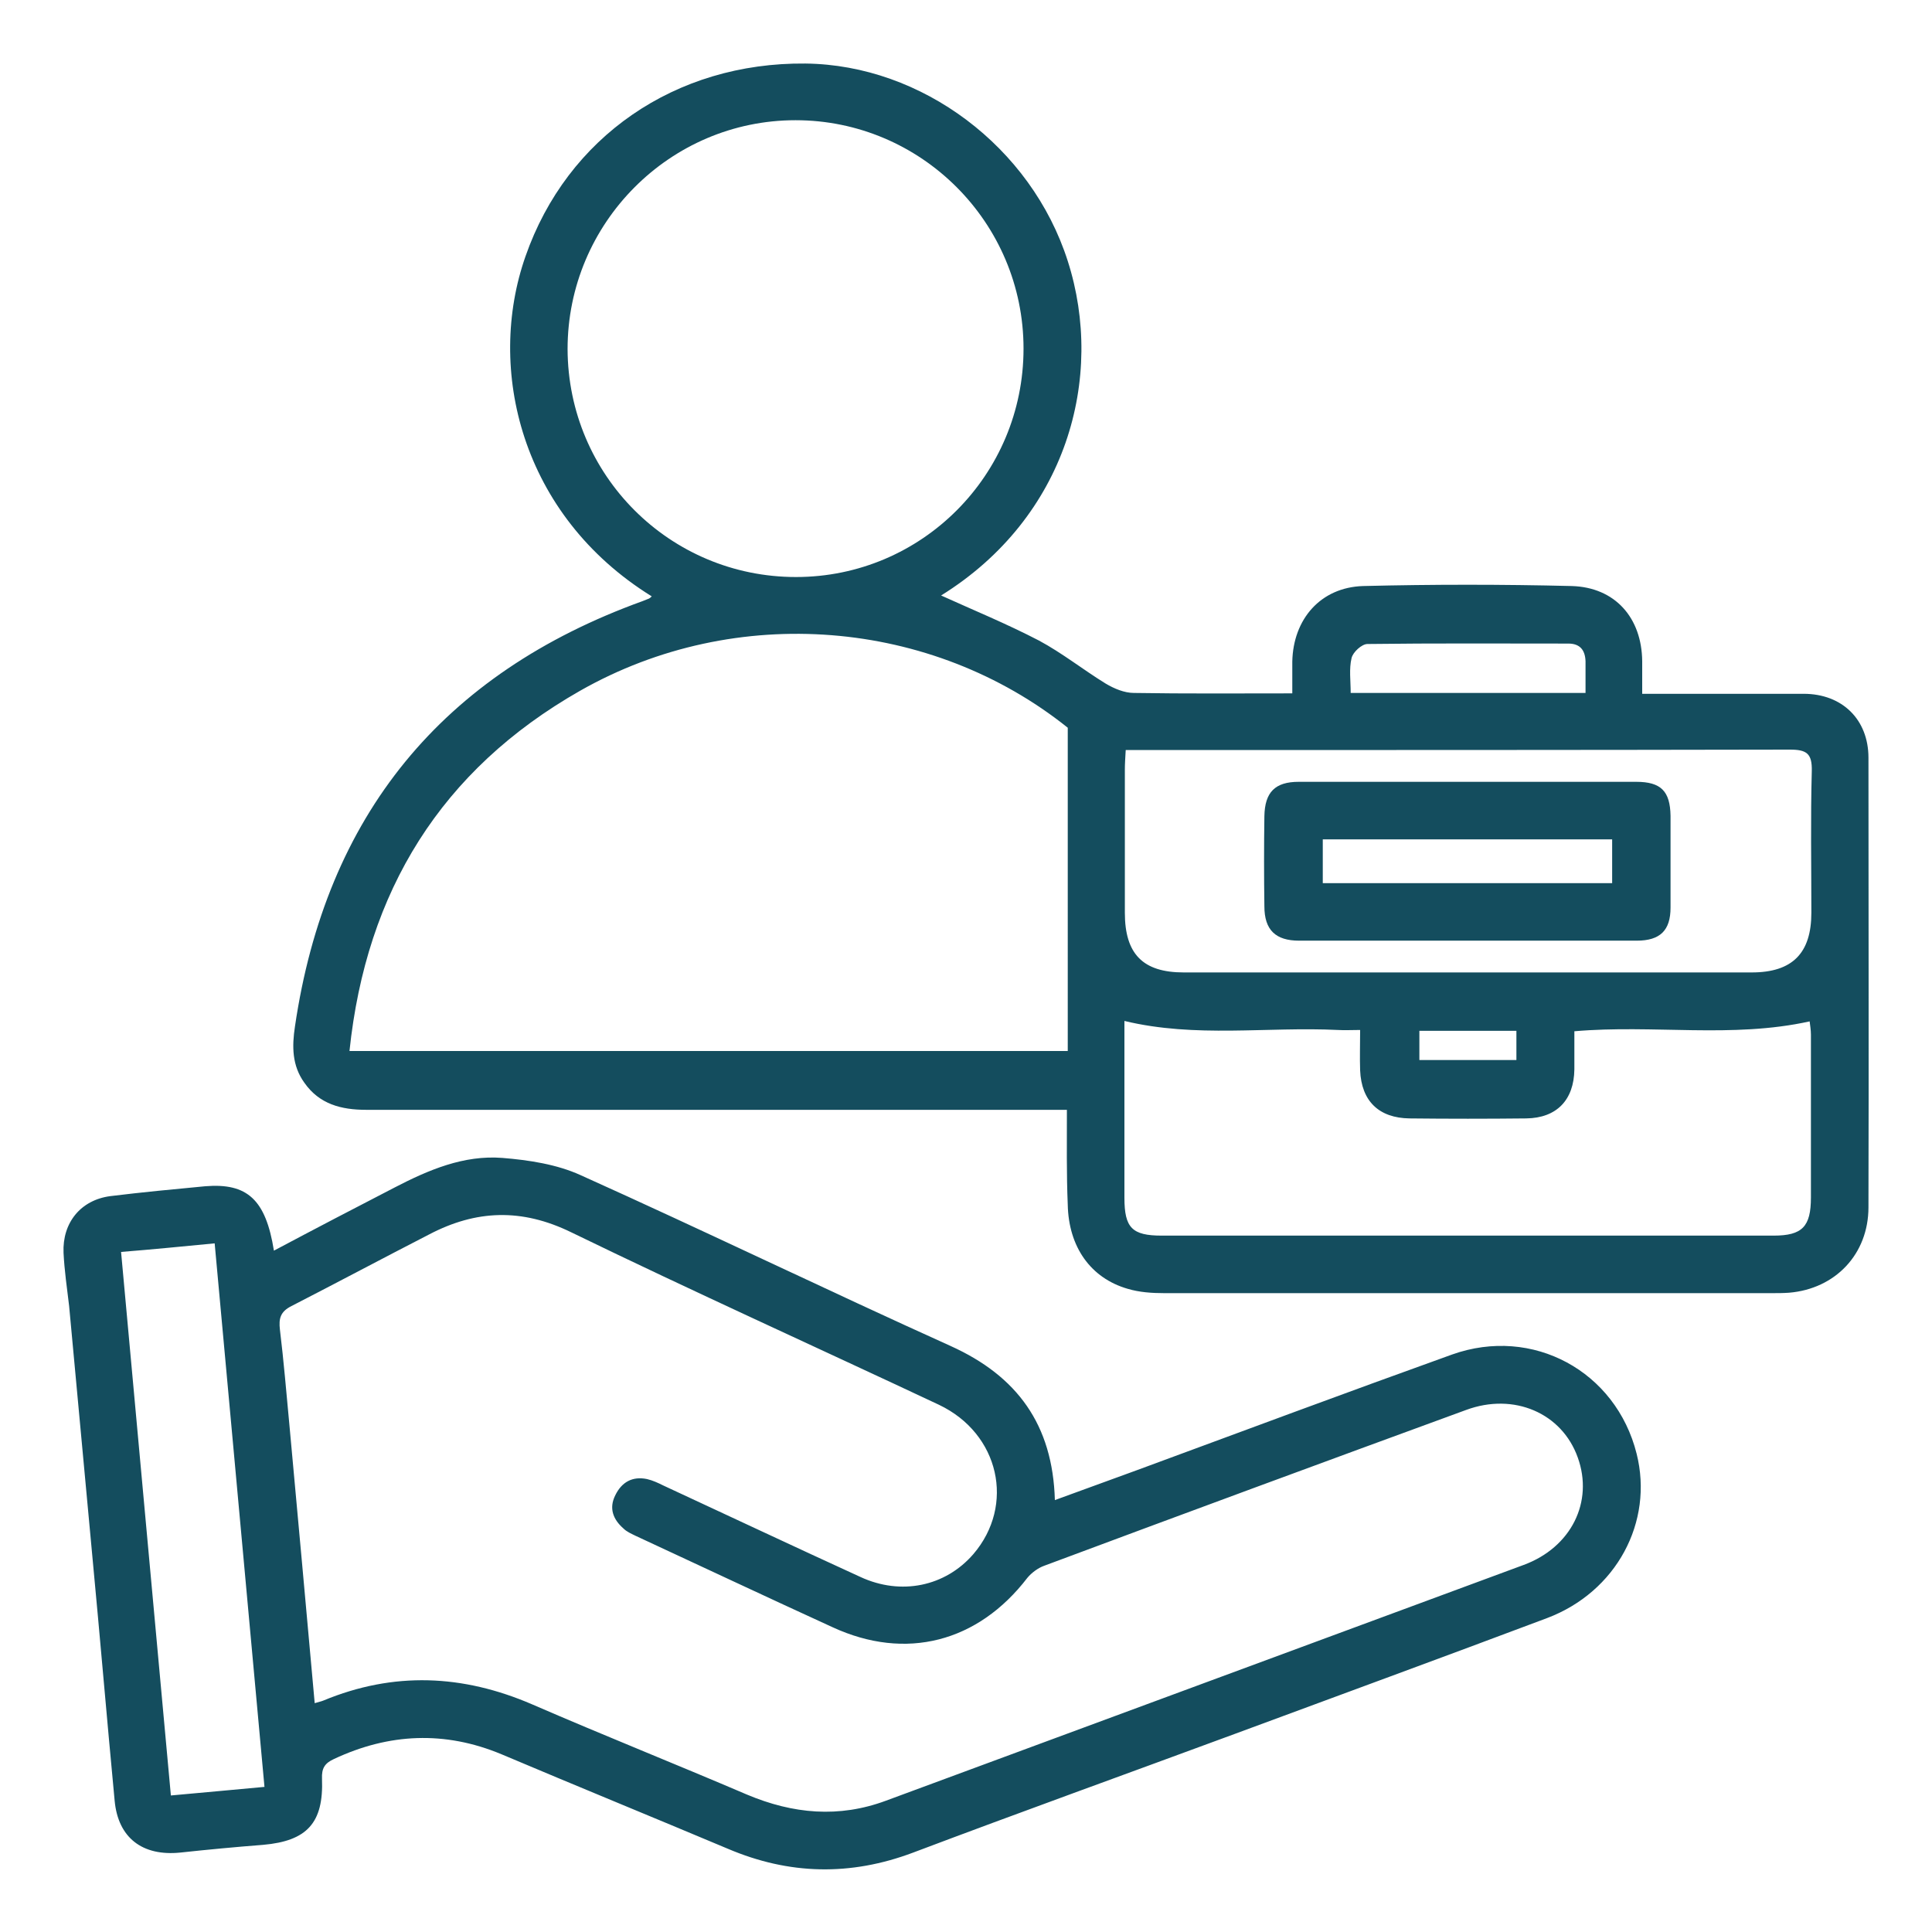
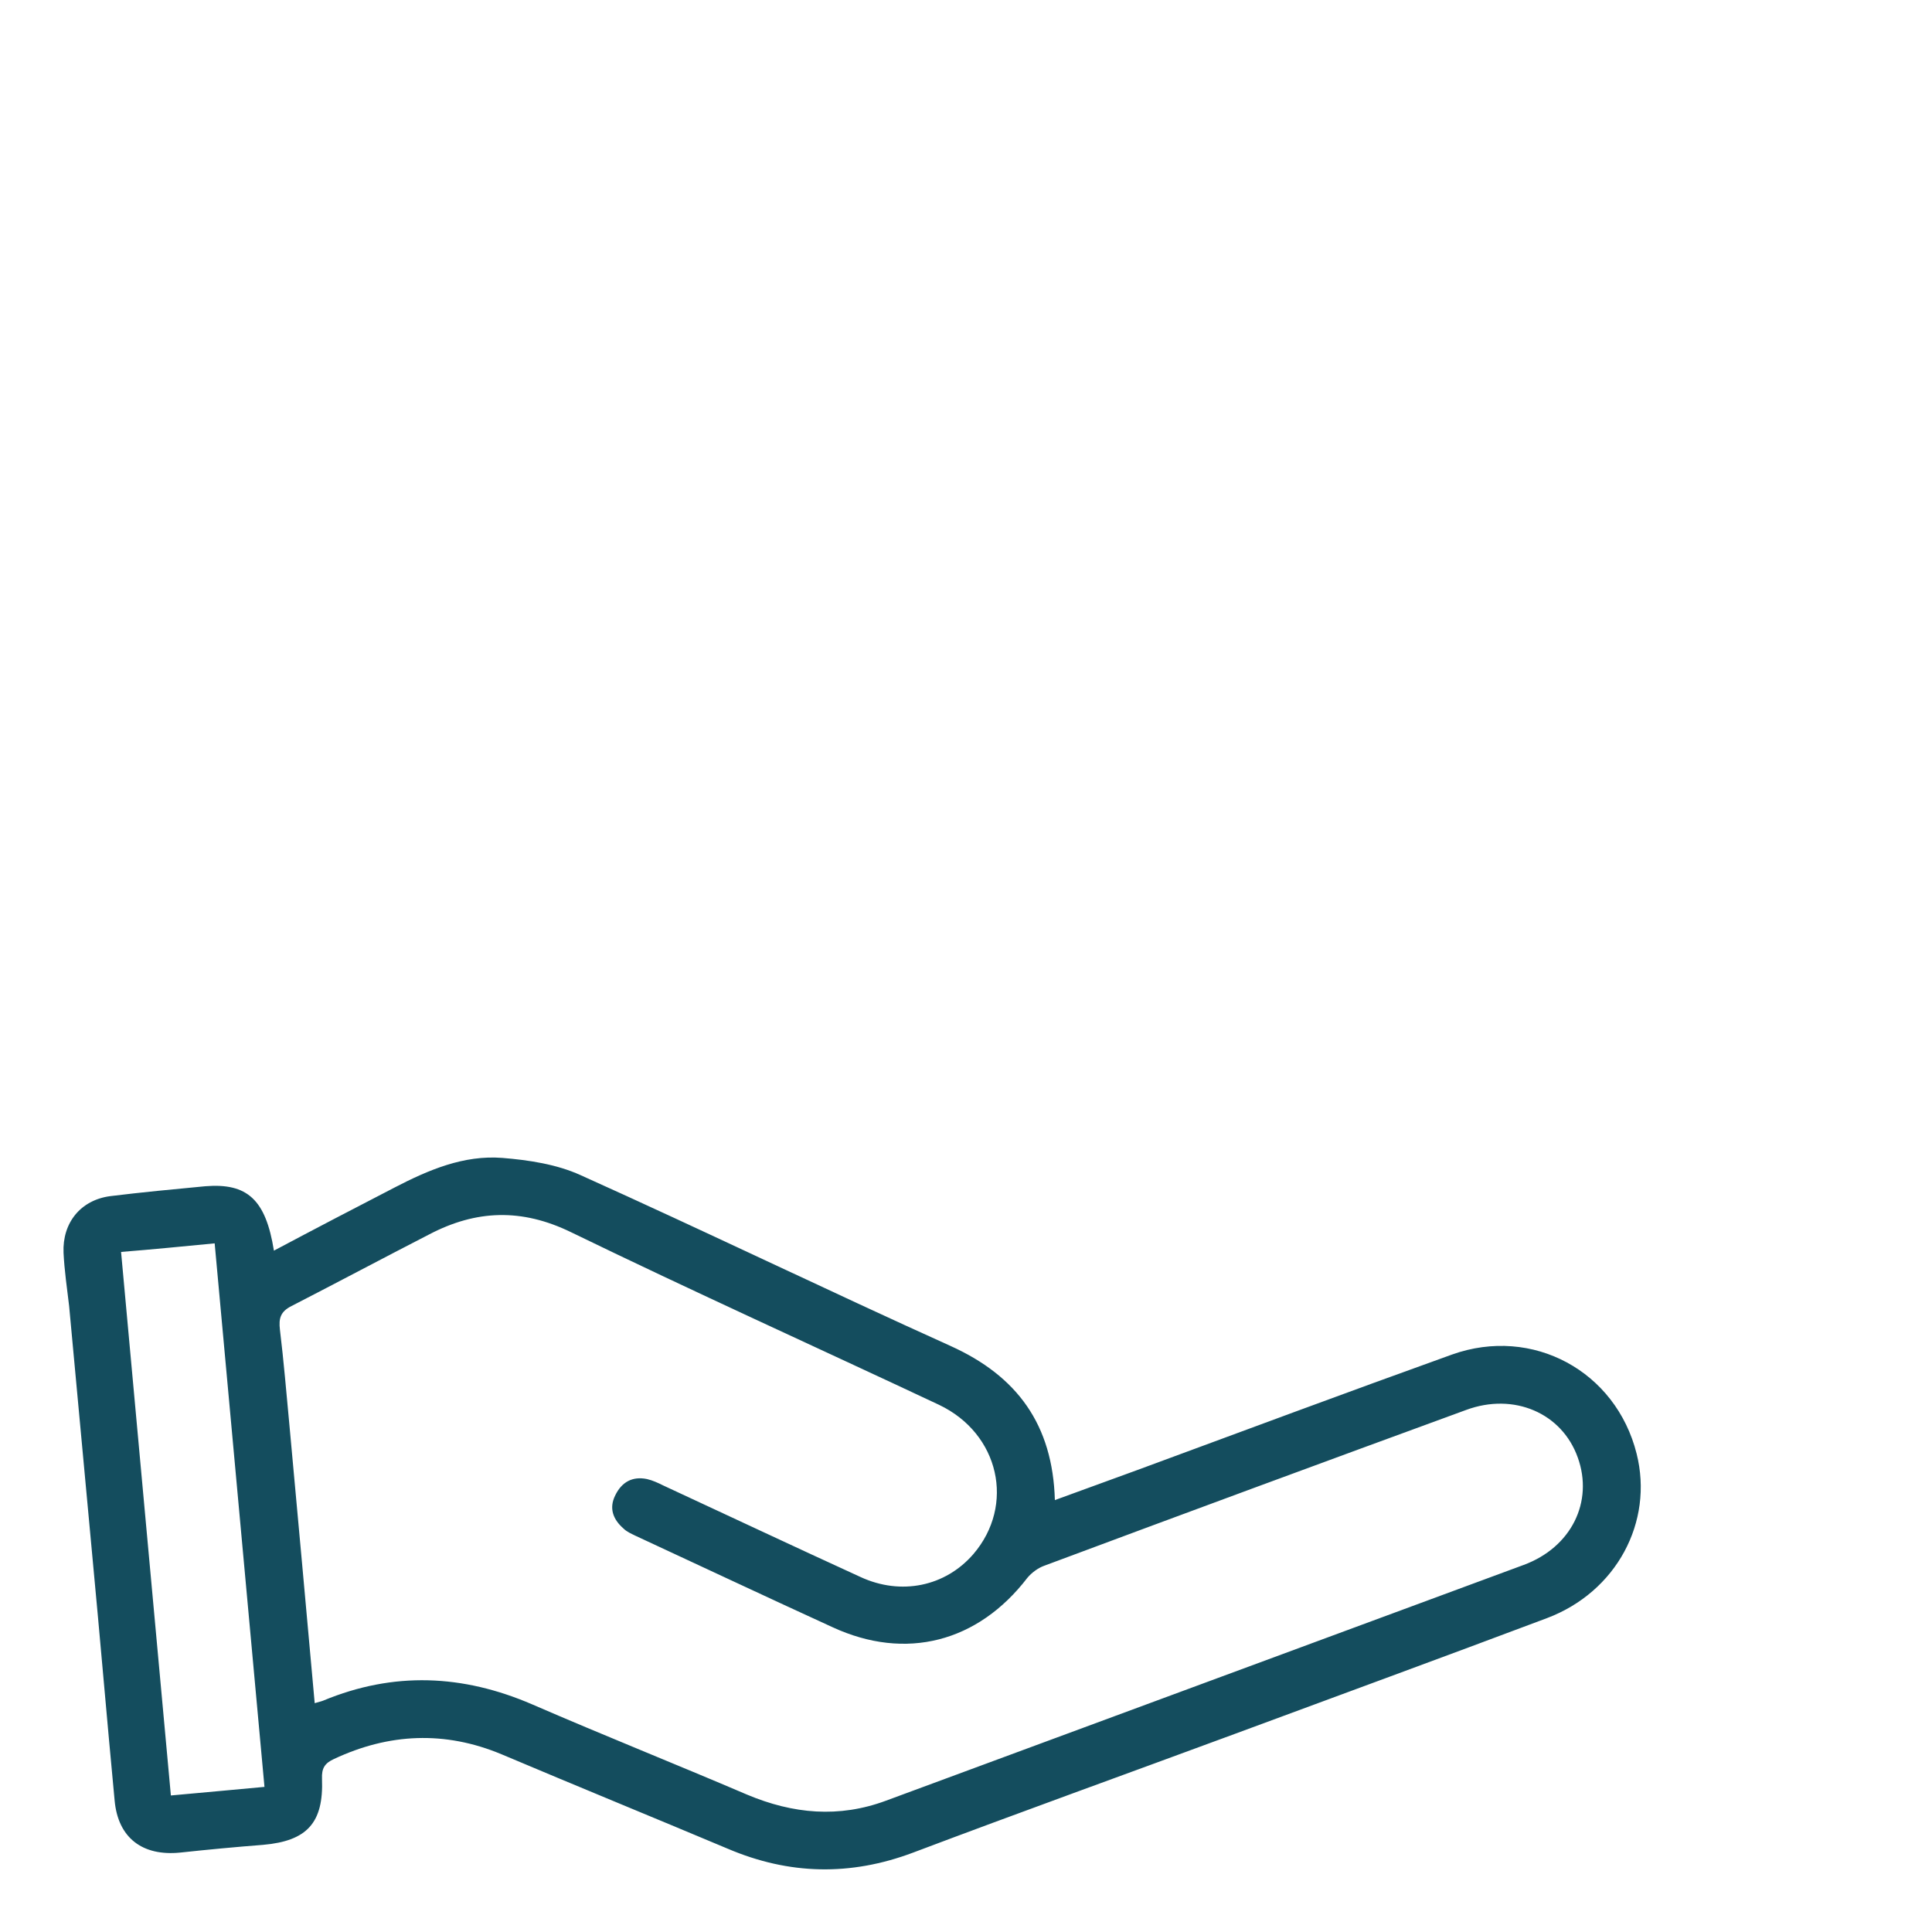
<svg xmlns="http://www.w3.org/2000/svg" version="1.1" id="Layer_1" x="0px" y="0px" viewBox="0 0 45 45" style="enable-background:new 0 0 45 45;" xml:space="preserve">
  <style type="text/css">
	.st0{fill:#FFFFFF;}
	.st1{fill:#144D5E;}
</style>
  <g>
-     <path class="st1" d="M24.85,25.85c-0.23,0-0.41,0-0.58,0c-5.25,0-10.5,0-15.74,0c-0.58,0-1.09-0.13-1.44-0.63   c-0.29-0.4-0.29-0.85-0.22-1.31C7.59,19,10.29,15.69,14.97,14c0.05-0.02,0.1-0.04,0.15-0.06c0.02-0.01,0.04-0.03,0.06-0.05   c-3.05-1.89-3.86-5.3-2.94-7.92c0.97-2.78,3.49-4.52,6.52-4.49c2.71,0.03,5.26,1.94,6.11,4.6c0.87,2.71-0.02,5.97-2.95,7.79   c0.75,0.34,1.53,0.66,2.28,1.05c0.54,0.29,1.03,0.68,1.55,1c0.2,0.12,0.44,0.22,0.66,0.22c1.21,0.02,2.41,0.01,3.69,0.01   c0-0.26,0-0.5,0-0.74c0.02-0.99,0.66-1.73,1.65-1.76c1.62-0.04,3.24-0.04,4.86,0c1.01,0.03,1.63,0.74,1.64,1.75   c0,0.23,0,0.46,0,0.76c0.17,0,0.31,0,0.46,0c1.1,0,2.2,0,3.3,0c0.9,0,1.51,0.6,1.51,1.49c0,3.49,0.01,6.98,0,10.47   c0,1.09-0.77,1.9-1.85,1.99c-0.14,0.01-0.27,0.01-0.41,0.01c-4.71,0-9.42,0-14.14,0c-0.29,0-0.58-0.02-0.85-0.1   c-0.87-0.25-1.38-0.98-1.4-1.96C24.84,27.34,24.85,26.62,24.85,25.85z M24.87,16.95c-3.16-2.53-7.72-2.93-11.36-0.86   c-3.23,1.84-4.98,4.66-5.37,8.39c5.6,0,11.13,0,16.73,0C24.87,21.98,24.87,19.5,24.87,16.95z M13.22,8.13   c0.01,2.94,2.38,5.31,5.32,5.31c2.93,0,5.3-2.38,5.3-5.32c0-2.94-2.39-5.32-5.31-5.32C15.6,2.8,13.22,5.2,13.22,8.13z M36.67,24.02   c0,0.31,0,0.6,0,0.89c-0.01,0.71-0.41,1.13-1.12,1.14c-0.91,0.01-1.81,0.01-2.72,0c-0.71-0.01-1.12-0.4-1.15-1.12   c-0.01-0.3,0-0.6,0-0.94c-0.2,0-0.36,0.01-0.52,0c-1.65-0.08-3.31,0.19-4.97-0.21c0,1.38,0,2.75,0,4.12c0,0.7,0.18,0.88,0.87,0.88   c4.75,0,9.5,0,14.25,0c0.67,0,0.87-0.21,0.87-0.89c0-1.26,0-2.53,0-3.79c0-0.11-0.02-0.23-0.03-0.31   C40.34,24.19,38.52,23.86,36.67,24.02z M26.22,17.47c-0.01,0.18-0.02,0.32-0.02,0.45c0,1.11,0,2.23,0,3.34   c0,0.96,0.42,1.39,1.37,1.39c4.41,0,8.82,0,13.23,0c0.95,0,1.39-0.45,1.39-1.39c0-1.1-0.02-2.2,0.01-3.3   c0.01-0.41-0.12-0.5-0.51-0.5c-5,0.01-10,0.01-15,0.01C26.55,17.47,26.41,17.47,26.22,17.47z M36.93,16.14c0-0.28,0-0.51,0-0.74   c-0.01-0.26-0.13-0.41-0.4-0.41c-1.56,0-3.12-0.01-4.68,0.01c-0.13,0-0.34,0.19-0.37,0.33c-0.06,0.25-0.02,0.53-0.02,0.81   C33.3,16.14,35.09,16.14,36.93,16.14z M35.32,24.69c0-0.25,0-0.47,0-0.68c-0.77,0-1.52,0-2.26,0c0,0.24,0,0.45,0,0.68   C33.82,24.69,34.55,24.69,35.32,24.69z" />
    <path class="st1" d="M6.38,29.13c0.96-0.51,1.88-0.99,2.81-1.47c0.79-0.41,1.61-0.76,2.51-0.69c0.62,0.05,1.27,0.15,1.82,0.4   c2.89,1.3,5.74,2.68,8.62,3.98c1.55,0.7,2.38,1.83,2.43,3.59c0.66-0.24,1.29-0.47,1.92-0.7c2.44-0.9,4.88-1.81,7.33-2.69   c1.88-0.67,3.82,0.39,4.3,2.31c0.4,1.59-0.47,3.22-2.09,3.83c-2.42,0.91-4.85,1.8-7.28,2.7c-2.49,0.92-4.99,1.82-7.48,2.76   c-1.46,0.55-2.89,0.52-4.32-0.09c-1.76-0.74-3.52-1.46-5.27-2.2c-1.32-0.55-2.62-0.49-3.9,0.11c-0.22,0.1-0.29,0.22-0.28,0.46   c0.04,1.03-0.35,1.45-1.37,1.54c-0.64,0.05-1.28,0.11-1.93,0.18c-0.88,0.09-1.45-0.34-1.53-1.21c-0.18-1.9-0.34-3.8-0.52-5.7   c-0.18-1.94-0.36-3.88-0.54-5.82C1.56,30,1.5,29.59,1.48,29.18c-0.03-0.7,0.4-1.23,1.09-1.32c0.73-0.09,1.47-0.16,2.21-0.23   C5.76,27.55,6.19,27.94,6.38,29.13z M7.33,39.67c0.1-0.03,0.15-0.04,0.2-0.06c1.64-0.68,3.25-0.61,4.87,0.09   c1.66,0.72,3.34,1.39,5,2.1c1.07,0.45,2.14,0.55,3.24,0.14c4.95-1.83,9.9-3.66,14.85-5.49c1.11-0.41,1.63-1.47,1.26-2.5   c-0.37-1.04-1.49-1.52-2.6-1.11c-3.28,1.2-6.56,2.41-9.83,3.63c-0.14,0.05-0.29,0.16-0.39,0.28c-1.15,1.5-2.83,1.94-4.54,1.15   c-1.53-0.7-3.06-1.42-4.59-2.13c-0.1-0.05-0.2-0.09-0.28-0.17c-0.24-0.21-0.34-0.47-0.19-0.77c0.15-0.31,0.4-0.45,0.74-0.38   c0.13,0.03,0.26,0.09,0.38,0.15c1.53,0.71,3.06,1.43,4.59,2.13c0.95,0.44,1.98,0.22,2.63-0.53c0.98-1.14,0.61-2.81-0.8-3.48   c-2.85-1.34-5.73-2.64-8.57-4.02c-1.15-0.56-2.21-0.52-3.3,0.05c-1.07,0.55-2.14,1.12-3.21,1.67c-0.26,0.13-0.3,0.29-0.27,0.55   c0.09,0.74,0.15,1.47,0.22,2.21C6.94,35.33,7.13,37.47,7.33,39.67z M2.82,29.16c0.39,4.24,0.77,8.43,1.16,12.66   c0.75-0.07,1.45-0.13,2.18-0.2c-0.39-4.23-0.77-8.43-1.16-12.66C4.27,29.03,3.57,29.1,2.82,29.16z" />
-     <path class="st1" d="M34.2,18.21c1.3,0,2.61,0,3.91,0c0.58,0,0.79,0.22,0.8,0.79c0,0.71,0,1.43,0,2.14c0,0.53-0.24,0.77-0.79,0.77   c-2.62,0-5.24,0-7.86,0c-0.55,0-0.81-0.25-0.81-0.8c-0.01-0.7-0.01-1.4,0-2.1c0.01-0.56,0.25-0.8,0.8-0.8   C31.56,18.21,32.88,18.21,34.2,18.21z M30.81,20.57c2.28,0,4.51,0,6.74,0c0-0.36,0-0.69,0-1.02c-2.26,0-4.49,0-6.74,0   C30.81,19.9,30.81,20.22,30.81,20.57z" />
  </g>
</svg>